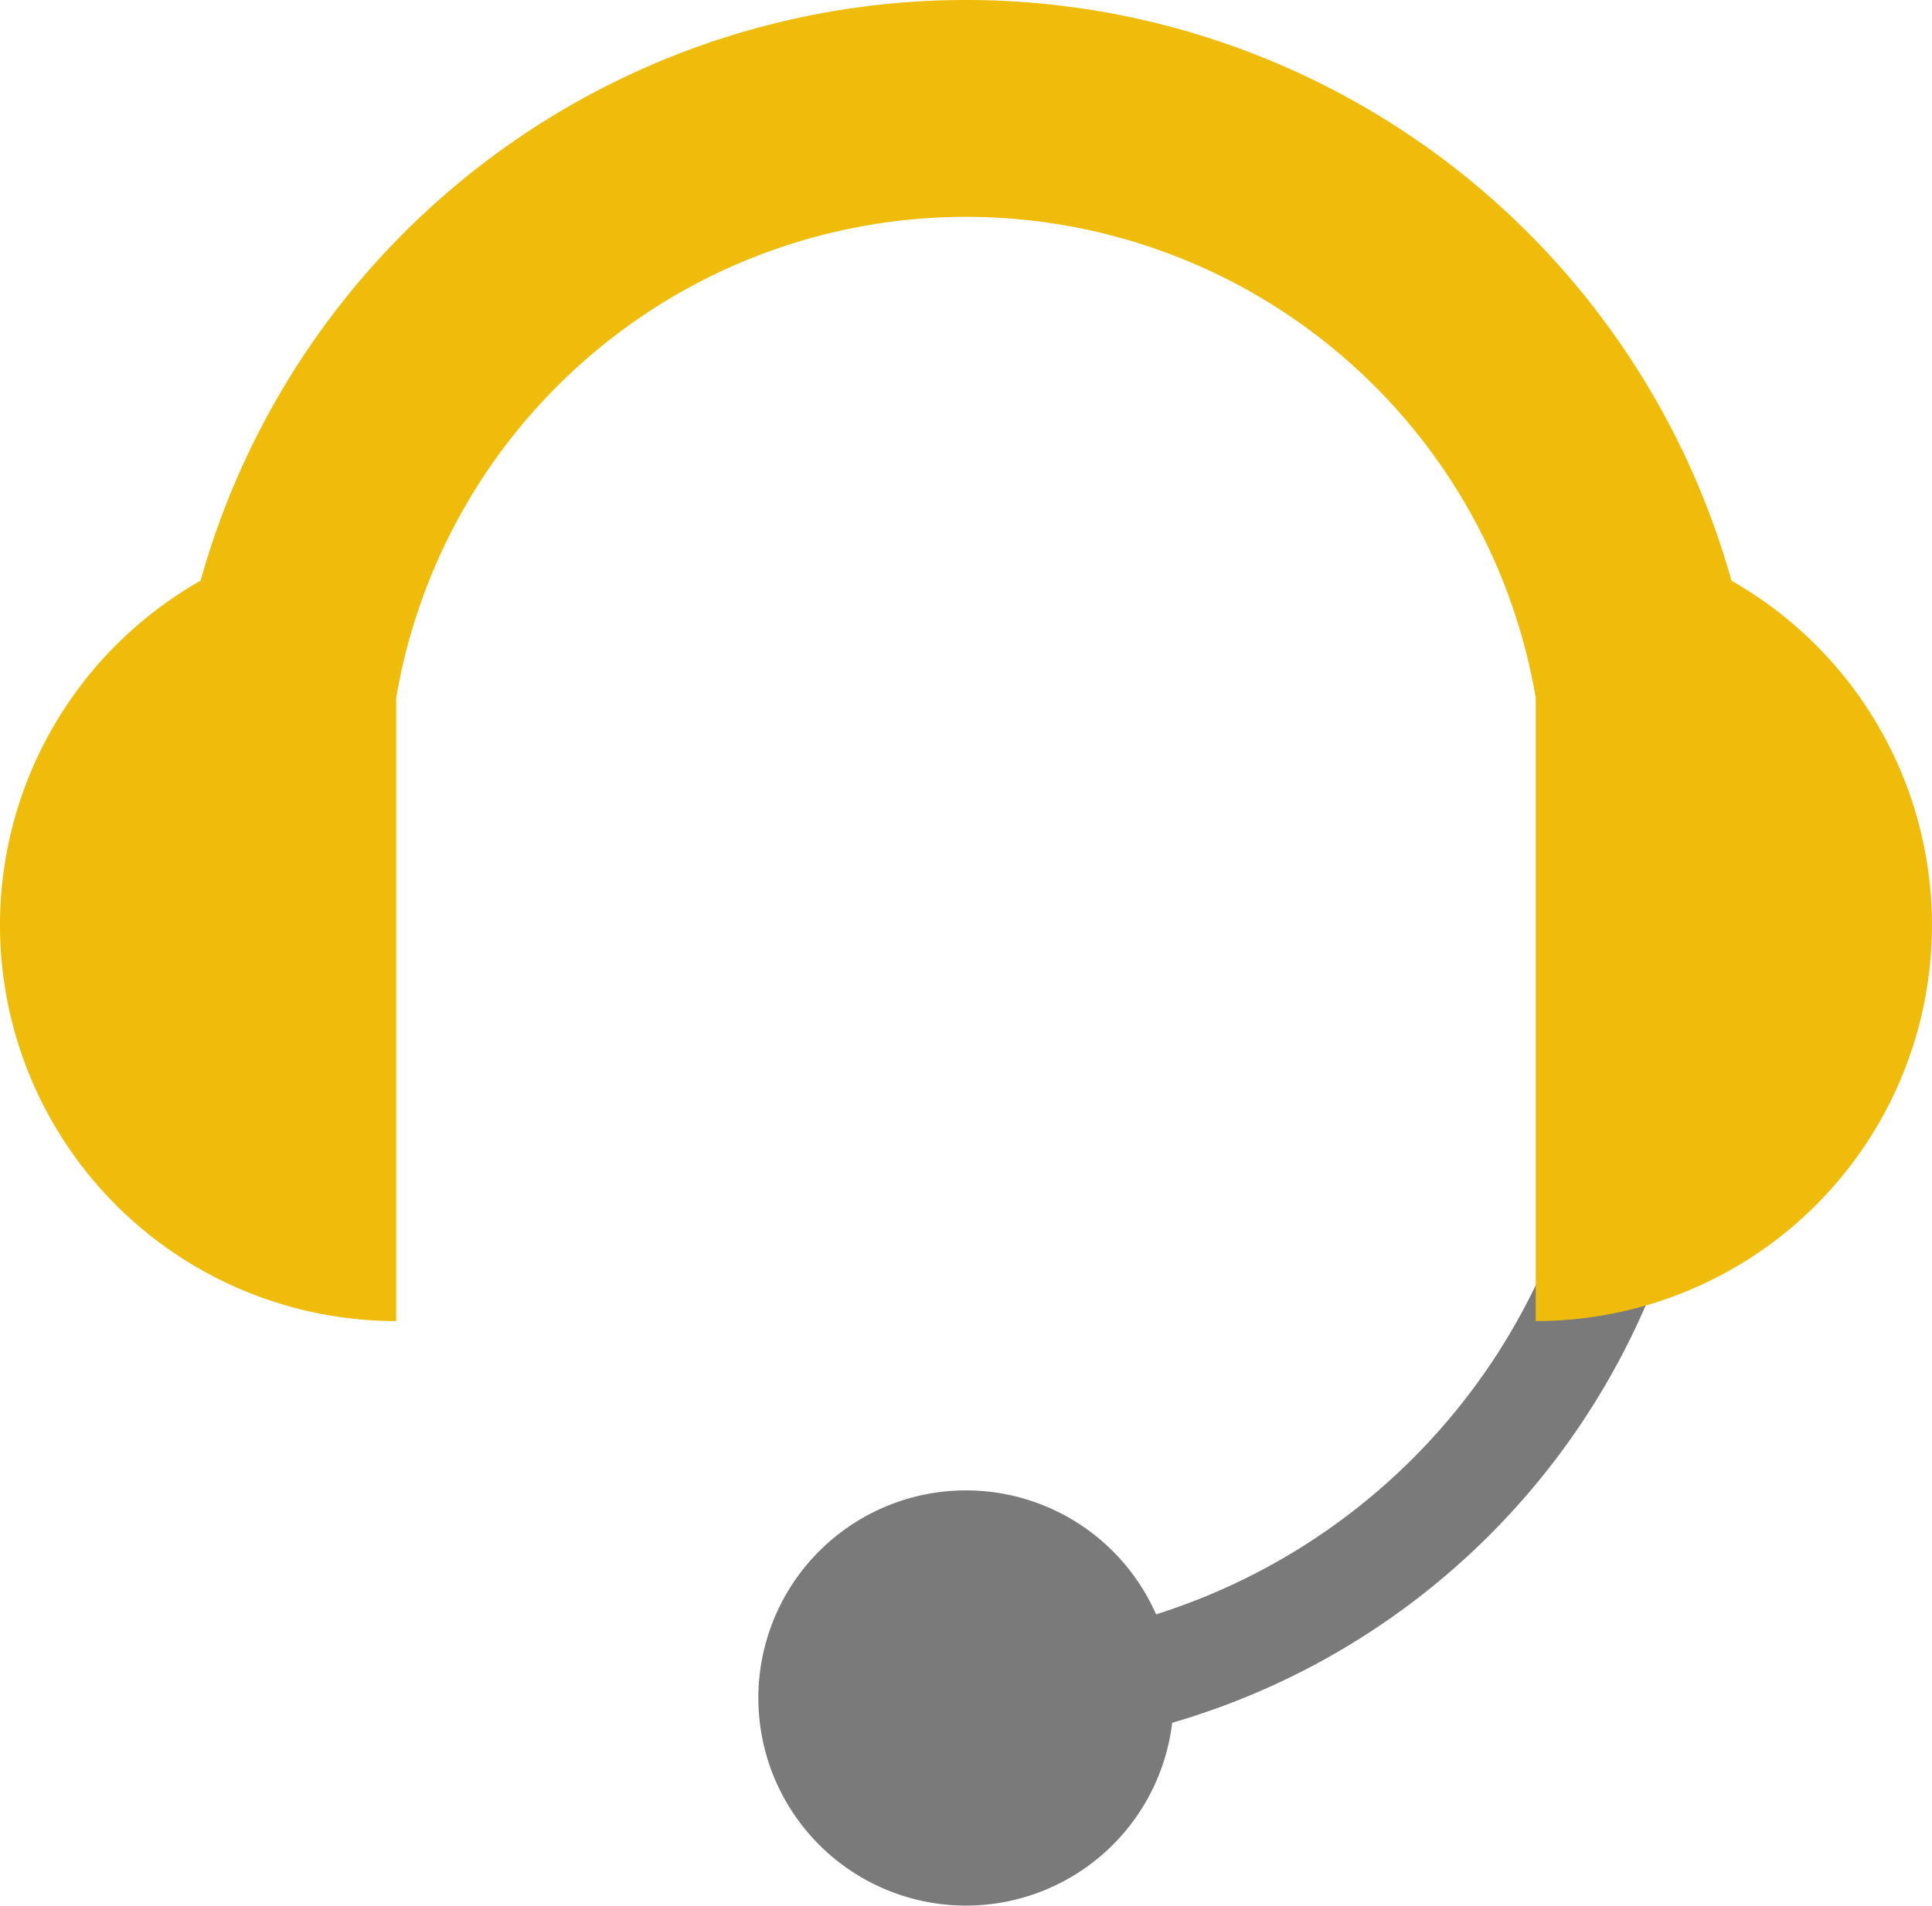
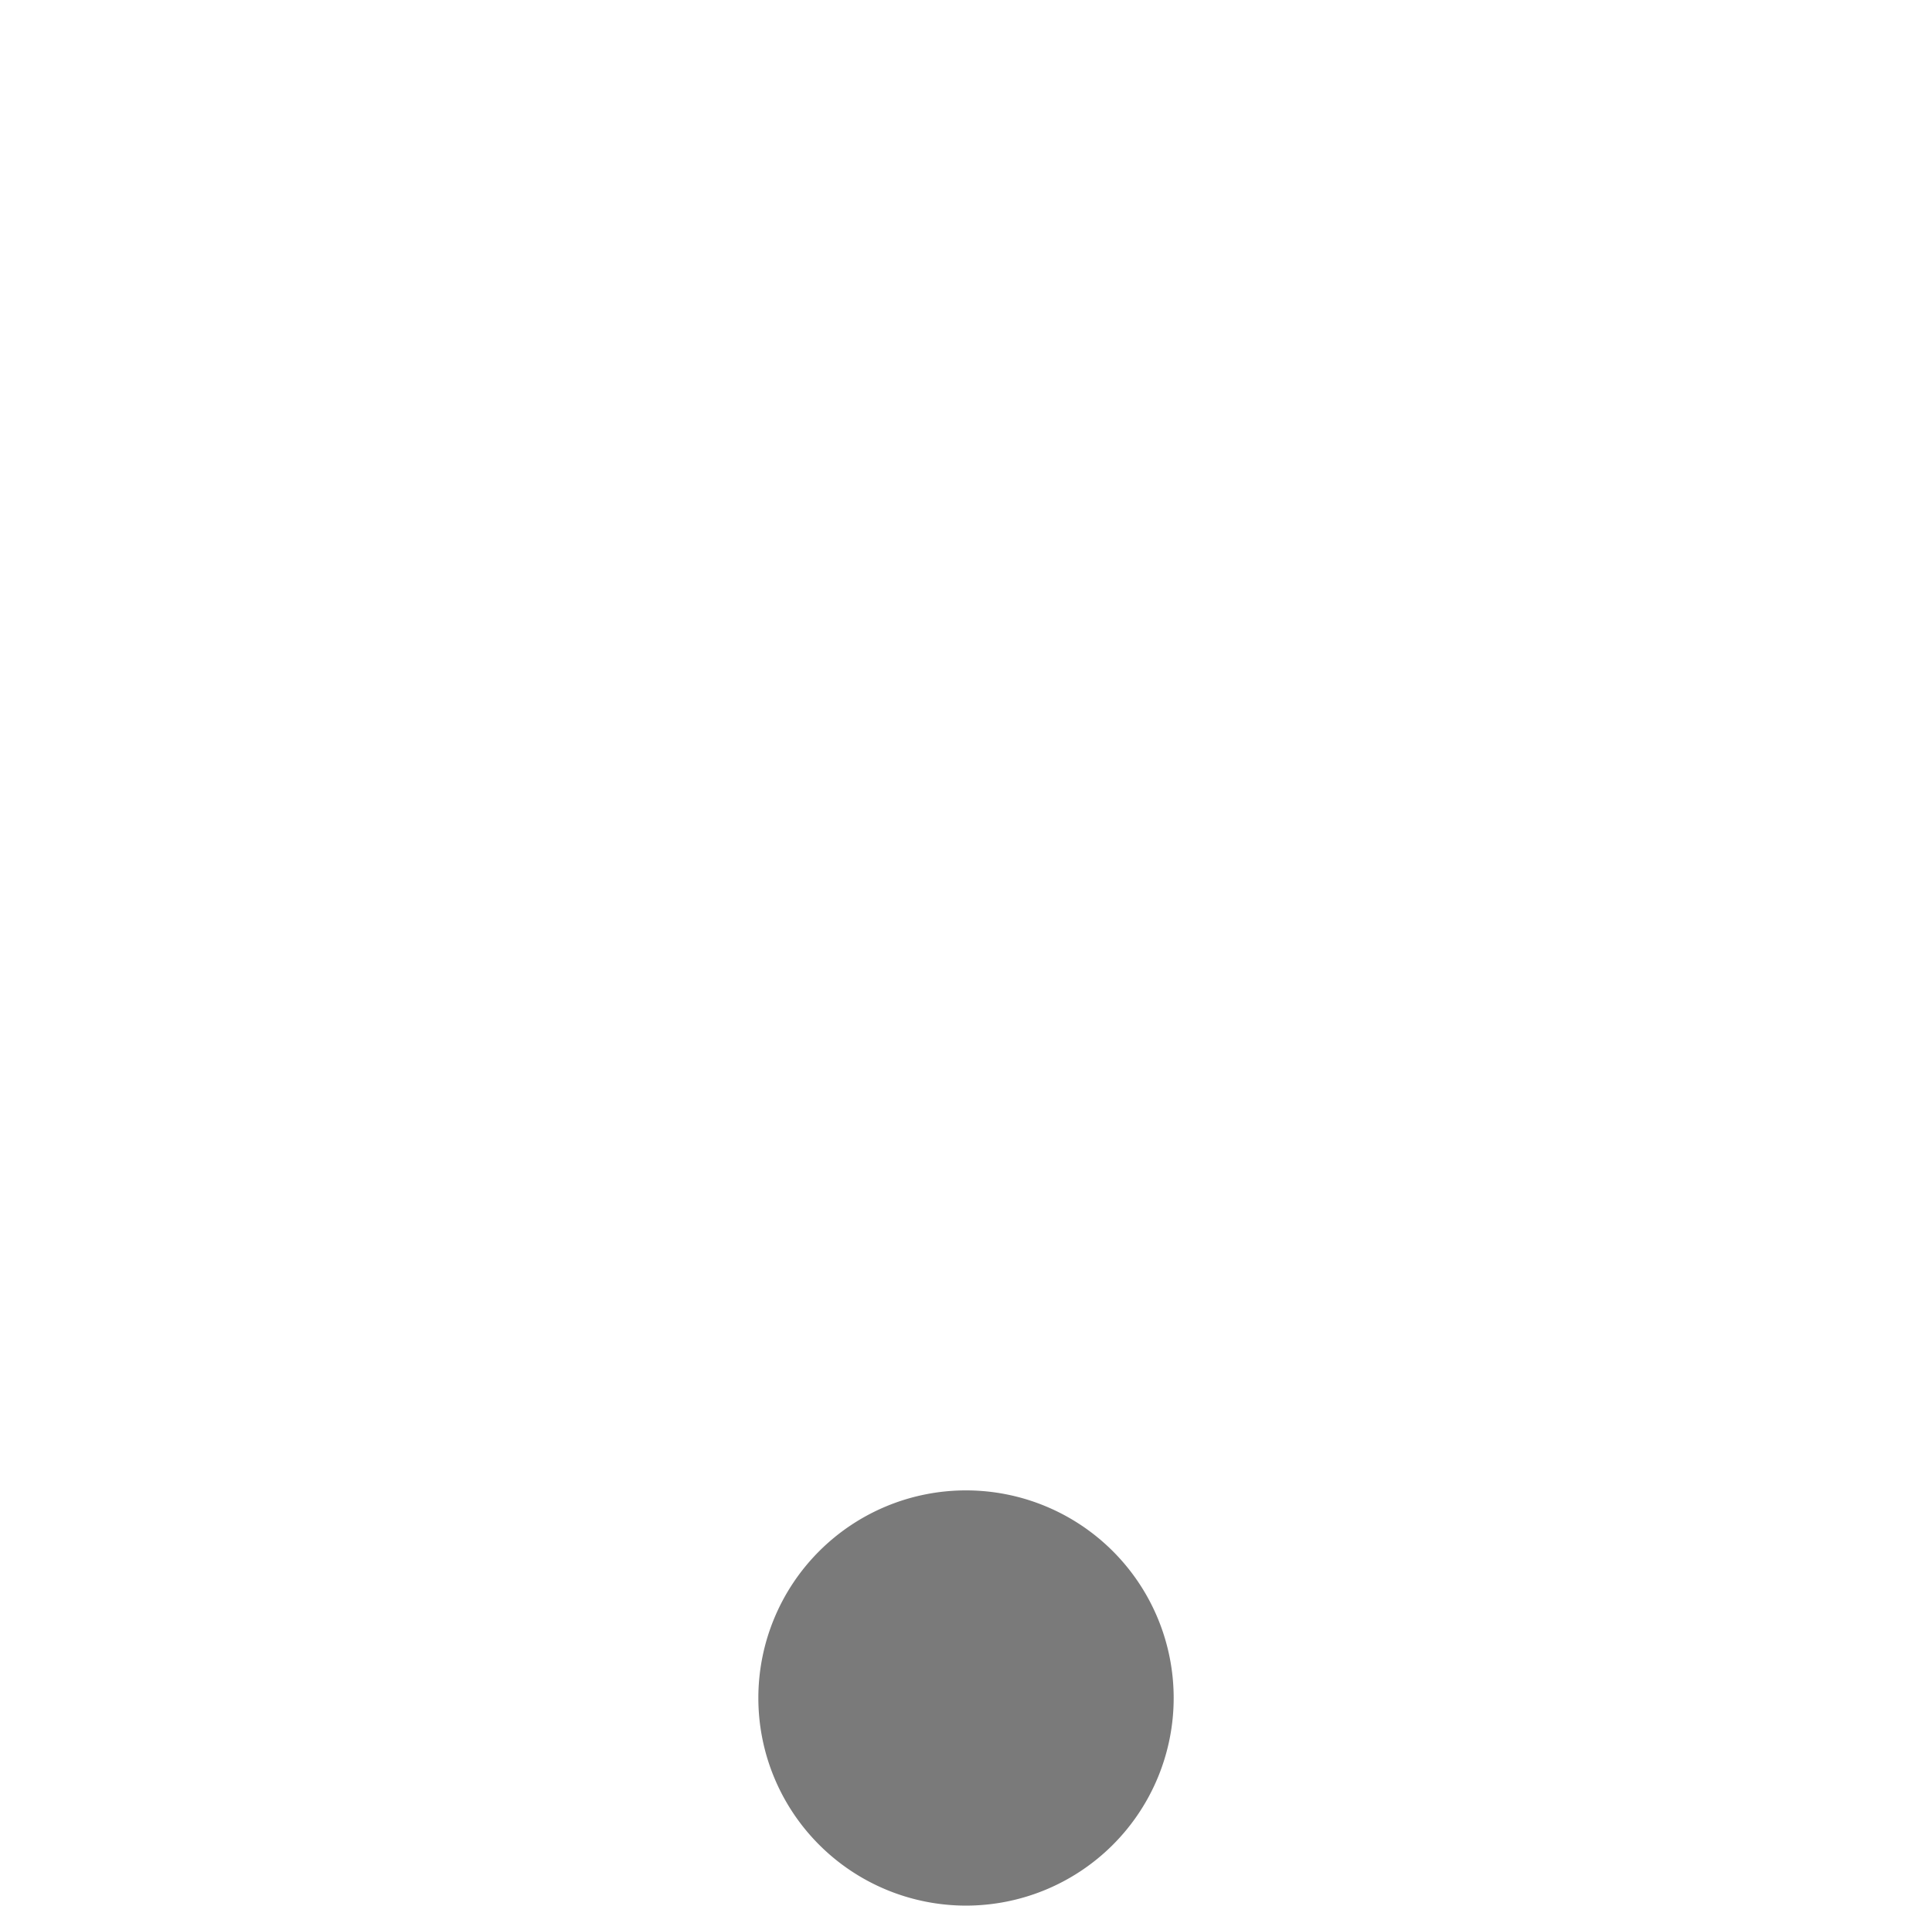
<svg xmlns="http://www.w3.org/2000/svg" width="187.615" height="185.102" viewBox="0 0 187.615 185.102">
  <defs>
    <clipPath id="a">
      <rect width="187.615" height="185.102" fill="#efbc0b" />
    </clipPath>
  </defs>
  <g clip-path="url(#a)">
-     <path d="M44.533,118.585V108.053a61.474,61.474,0,0,0,61.4-61.4h10.532a72.019,72.019,0,0,1-71.936,71.936" transform="translate(49.275 51.616)" fill="#7a7a7a" />
    <path d="M75.293,88.892A20.166,20.166,0,1,1,55.125,68.725,20.168,20.168,0,0,1,75.293,88.892" transform="translate(38.682 76.043)" fill="#7a7a7a" />
-     <path d="M168.143,56.407a77.182,77.182,0,0,0-148.667,0,38.463,38.463,0,0,0,19,71.913V67.772a56.123,56.123,0,0,1,110.655,0V128.32a38.464,38.464,0,0,0,19.007-71.913" fill="#efbc0b" />
  </g>
</svg>